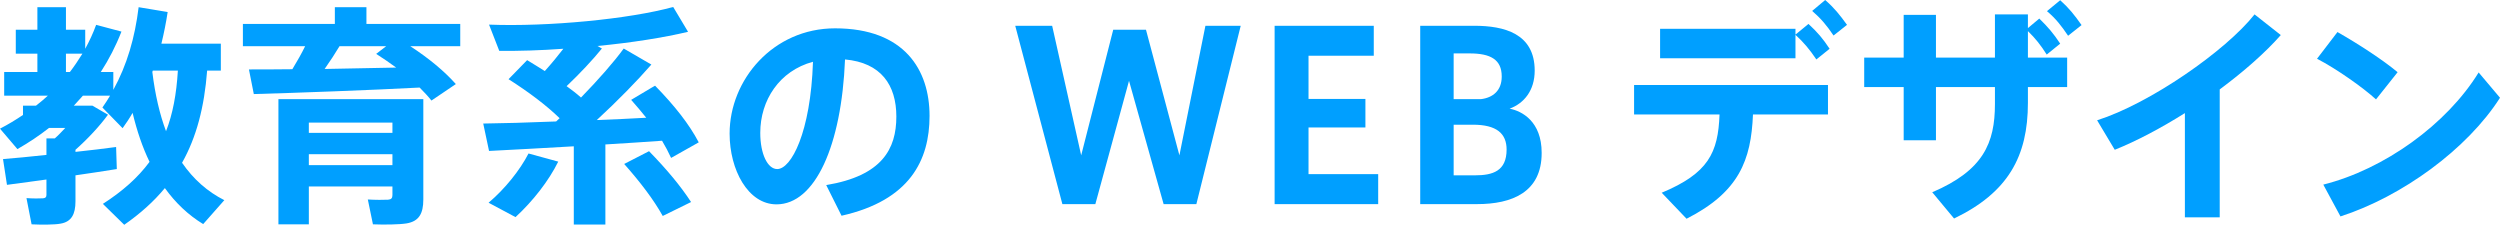
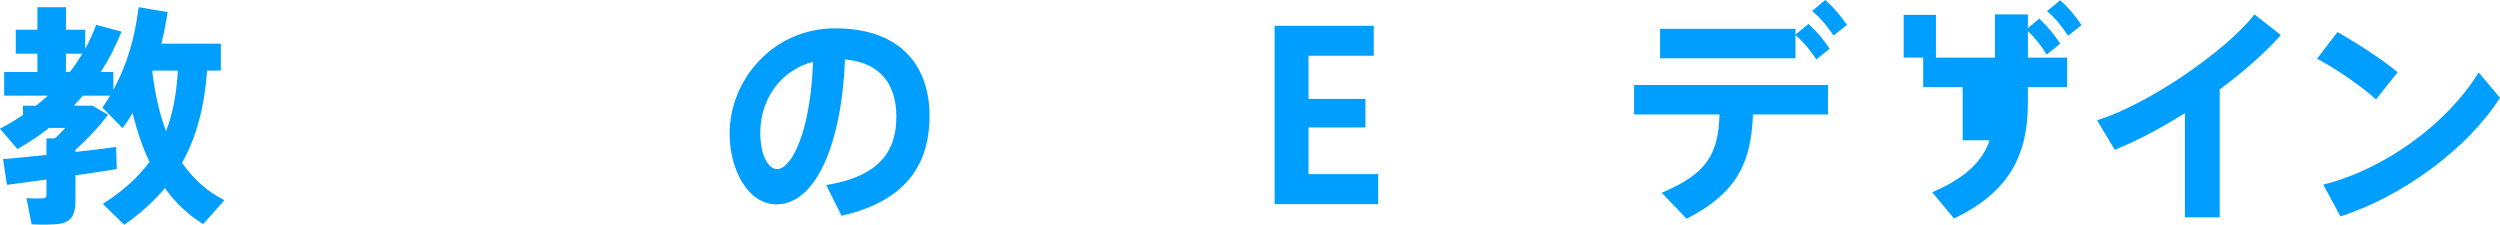
<svg xmlns="http://www.w3.org/2000/svg" id="_レイヤー_2" data-name="レイヤー_2" viewBox="0 0 301.447 27.105">
  <defs>
    <style>
      .cls-1 {
        fill: #009fff;
      }
    </style>
  </defs>
  <g id="_レイヤー_5" data-name="レイヤー_5">
    <g>
      <path class="cls-1" d="M5.6,18.677v-1.988h1.008c.42-.364.84-.812,1.26-1.26h-1.96c-1.176.924-2.436,1.764-3.808,2.548l-2.1-2.464c.98-.504,1.904-1.065,2.772-1.652v-1.12h1.568c.504-.392.98-.784,1.428-1.204H.504v-2.856h4.004v-2.212H1.904v-2.885h2.604V.868h3.444v2.716h2.324v2.297c.504-.925.952-1.876,1.316-2.885l3.052.812c-.672,1.735-1.512,3.359-2.492,4.872h1.512v2.155c1.652-2.995,2.604-6.3,3.052-9.968l3.5.588c-.196,1.288-.448,2.549-.756,3.809h7.168v3.248h-1.652c-.336,4.396-1.288,8.035-3.024,11.115,1.372,1.988,3.052,3.473,5.096,4.509l-2.548,2.884c-1.792-1.092-3.332-2.548-4.62-4.34-1.344,1.624-2.968,3.08-4.9,4.424l-2.576-2.521c2.352-1.512,4.228-3.164,5.628-5.067-.84-1.736-1.512-3.696-2.044-5.908-.364.644-.784,1.26-1.204,1.848l-2.436-2.492c.336-.476.644-.951.924-1.428h-3.276c-.364.393-.728.812-1.092,1.204h2.24l1.876,1.092c-1.008,1.372-2.408,2.885-3.92,4.229v.252c1.792-.196,3.5-.393,4.9-.588l.084,2.66c-1.428.224-3.192.504-4.984.756v3.136c0,1.54-.476,2.464-1.792,2.688-.7.141-2.352.141-3.5.084l-.616-3.163c.7.056,1.68.056,1.988.027.308-.027.42-.14.42-.42v-1.848c-1.792.252-3.472.476-4.76.644l-.476-3.107c1.344-.112,3.22-.28,5.236-.504ZM8.428,8.681c.56-.729,1.036-1.456,1.512-2.212h-1.988v2.212h.476ZM20.02,15.82c.812-2.072,1.26-4.479,1.428-7.308h-3.024l-.056.168c.336,2.744.896,5.124,1.652,7.14Z" />
-       <path class="cls-1" d="M35.252,8.345c.56-.925,1.12-1.904,1.54-2.772h-7.504v-2.688h11.088V.868h3.808v2.017h11.312v2.688h-6.02c2.268,1.484,4.088,2.996,5.488,4.564l-2.94,1.987c-.42-.531-.896-1.036-1.428-1.567-5.824.308-14.896.644-19.992.784l-.588-2.969c1.428,0,3.22,0,5.236-.027ZM37.24,22.484v4.564h-3.668v-15.092h17.472v12.097c0,1.708-.532,2.632-2.016,2.884-.84.14-2.716.168-4.06.111l-.616-2.995c.84.056,2.044.056,2.436.027.392-.027.532-.195.532-.56v-1.036h-10.08ZM47.319,16.017v-1.232h-10.08v1.232h10.08ZM47.319,19.908v-1.315h-10.08v1.315h10.08ZM47.768,8.148c-.756-.56-1.54-1.092-2.408-1.652l1.204-.924h-5.628c-.504.84-1.12,1.792-1.792,2.744,2.94-.056,5.964-.112,8.624-.168Z" />
-       <path class="cls-1" d="M72.996,27.076h-3.808v-9.435c-3.808.224-7.504.42-10.22.56l-.7-3.304c2.212-.028,5.404-.112,8.792-.252l.42-.393c-1.624-1.567-3.696-3.136-6.16-4.703l2.24-2.297c.756.448,1.456.896,2.128,1.316.812-.895,1.568-1.82,2.24-2.688-2.716.195-5.348.279-7.728.252l-1.232-3.164c7.112.279,16.94-.672,22.204-2.128l1.792,2.995c-2.94.7-6.832,1.316-10.92,1.708l.532.309c-1.092,1.344-2.604,2.968-4.256,4.536.616.447,1.204.895,1.736,1.372,2.1-2.156,3.948-4.257,5.152-5.908l3.332,1.932c-1.708,1.96-4.032,4.34-6.58,6.692,2.072-.084,4.116-.168,5.964-.28-.56-.7-1.176-1.428-1.82-2.156,2.828-1.68,2.856-1.708,2.884-1.708,2.38,2.437,4.116,4.648,5.264,6.832l-3.332,1.876c-.308-.672-.672-1.372-1.092-2.071-2.044.14-4.396.308-6.832.447v9.66ZM67.312,19.488c-1.148,2.324-3.052,4.76-5.152,6.692l-3.248-1.736c1.96-1.652,3.78-3.92,4.816-5.936l3.584.98ZM78.26,18.229c2.156,2.212,3.808,4.2,5.068,6.132l-3.416,1.68c-1.092-1.96-2.688-4.06-4.648-6.271l2.996-1.54Z" />
      <path class="cls-1" d="M87.976,16.101c0-6.468,5.236-12.685,12.712-12.685,8.372,0,11.396,5.013,11.396,10.557,0,5.348-2.38,10.191-10.612,12.04l-1.848-3.696c6.748-1.12,8.456-4.368,8.456-8.26,0-3.809-1.848-6.496-6.188-6.889-.42,10.416-3.612,17.473-8.26,17.473-3.444,0-5.656-4.172-5.656-8.513v-.027ZM91.672,16.017c0,2.576.896,4.368,2.044,4.368,1.68,0,4.032-4.396,4.312-12.937-4.06,1.092-6.356,4.648-6.356,8.568Z" />
-       <path class="cls-1" d="M145.348,3.108h4.256l-5.348,21.504h-3.948l-4.172-14.868-4.06,14.868h-3.976l-5.684-21.504h4.452l3.5,15.624,3.864-15.148h3.948l4.032,15.148,3.136-15.624Z" />
      <path class="cls-1" d="M157.78,11.929h6.86v3.443h-6.86v5.628h8.4v3.612h-12.488V3.108h11.956v3.612h-7.868v5.208Z" />
-       <path class="cls-1" d="M185.892,18.452c0,4.732-3.584,6.16-7.784,6.16h-6.86V3.108h6.524c3.584,0,7.28.924,7.28,5.404,0,2.407-1.288,3.947-3.024,4.592,1.484.28,3.864,1.54,3.864,5.32v.027ZM181.076,9.212c0-2.044-1.372-2.772-3.864-2.772h-1.932v5.516h3.276c1.456-.168,2.52-1.036,2.52-2.716v-.028ZM175.28,21.141h2.576c2.128,0,3.808-.504,3.808-3.108,0-1.932-1.204-2.996-4.06-2.996h-2.324v6.104Z" />
      <path class="cls-1" d="M203.363,26.376l-2.996-3.136c5.628-2.352,6.804-4.815,6.972-9.435h-10.304v-3.557h23.38v3.557h-9.044c-.224,5.516-1.68,9.352-8.008,12.571ZM216.495,3.473v.7l1.568-1.288c1.092,1.008,1.736,1.764,2.548,2.996l-1.596,1.287c-.812-1.203-1.512-2.044-2.52-2.968v2.828h-16.324v-3.556h16.324ZM220.079,0c1.12.981,1.736,1.765,2.632,2.996l-1.624,1.288c-.811-1.204-1.484-2.016-2.576-2.968l1.568-1.316Z" />
-       <path class="cls-1" d="M229.543,6.944V1.792h3.892v5.152h7.112V1.736h3.976v1.652l1.372-1.148c1.064,1.036,1.708,1.792,2.52,3.024l-1.624,1.315c-.728-1.147-1.372-1.96-2.268-2.828v3.192h4.732v3.556h-4.732v1.904c0,6.44-2.38,10.808-8.904,13.944l-2.632-3.164c6.16-2.632,7.56-5.936,7.56-10.641v-2.044h-7.112v6.412h-3.892v-6.412h-4.76v-3.556h4.76ZM248.416.028c1.092.981,1.708,1.764,2.576,2.996l-1.624,1.288c-.811-1.204-1.456-2.044-2.548-2.968l1.596-1.316Z" />
+       <path class="cls-1" d="M229.543,6.944V1.792h3.892v5.152h7.112V1.736h3.976v1.652l1.372-1.148c1.064,1.036,1.708,1.792,2.52,3.024l-1.624,1.315c-.728-1.147-1.372-1.96-2.268-2.828v3.192h4.732v3.556h-4.732v1.904c0,6.44-2.38,10.808-8.904,13.944l-2.632-3.164c6.16-2.632,7.56-5.936,7.56-10.641v-2.044v6.412h-3.892v-6.412h-4.76v-3.556h4.76ZM248.416.028c1.092.981,1.708,1.764,2.576,2.996l-1.624,1.288c-.811-1.204-1.456-2.044-2.548-2.968l1.596-1.316Z" />
      <path class="cls-1" d="M267.651,26.208h-4.2v-12.571c-2.856,1.792-5.796,3.359-8.456,4.424l-2.128-3.557c6.356-2.016,15.512-8.371,18.984-12.768l3.164,2.492c-1.848,2.1-4.452,4.396-7.364,6.552v15.428Z" />
      <path class="cls-1" d="M289.1,8.708l-2.604,3.276c-1.568-1.428-4.732-3.668-7.112-4.9l2.464-3.22c2.464,1.4,5.488,3.36,7.252,4.844ZM298.872,8.736l2.576,3.052c-3.948,6.189-11.788,11.9-19.236,14.309l-2.072-3.836c7.364-1.849,14.896-7.28,18.732-13.524Z" />
    </g>
  </g>
</svg>